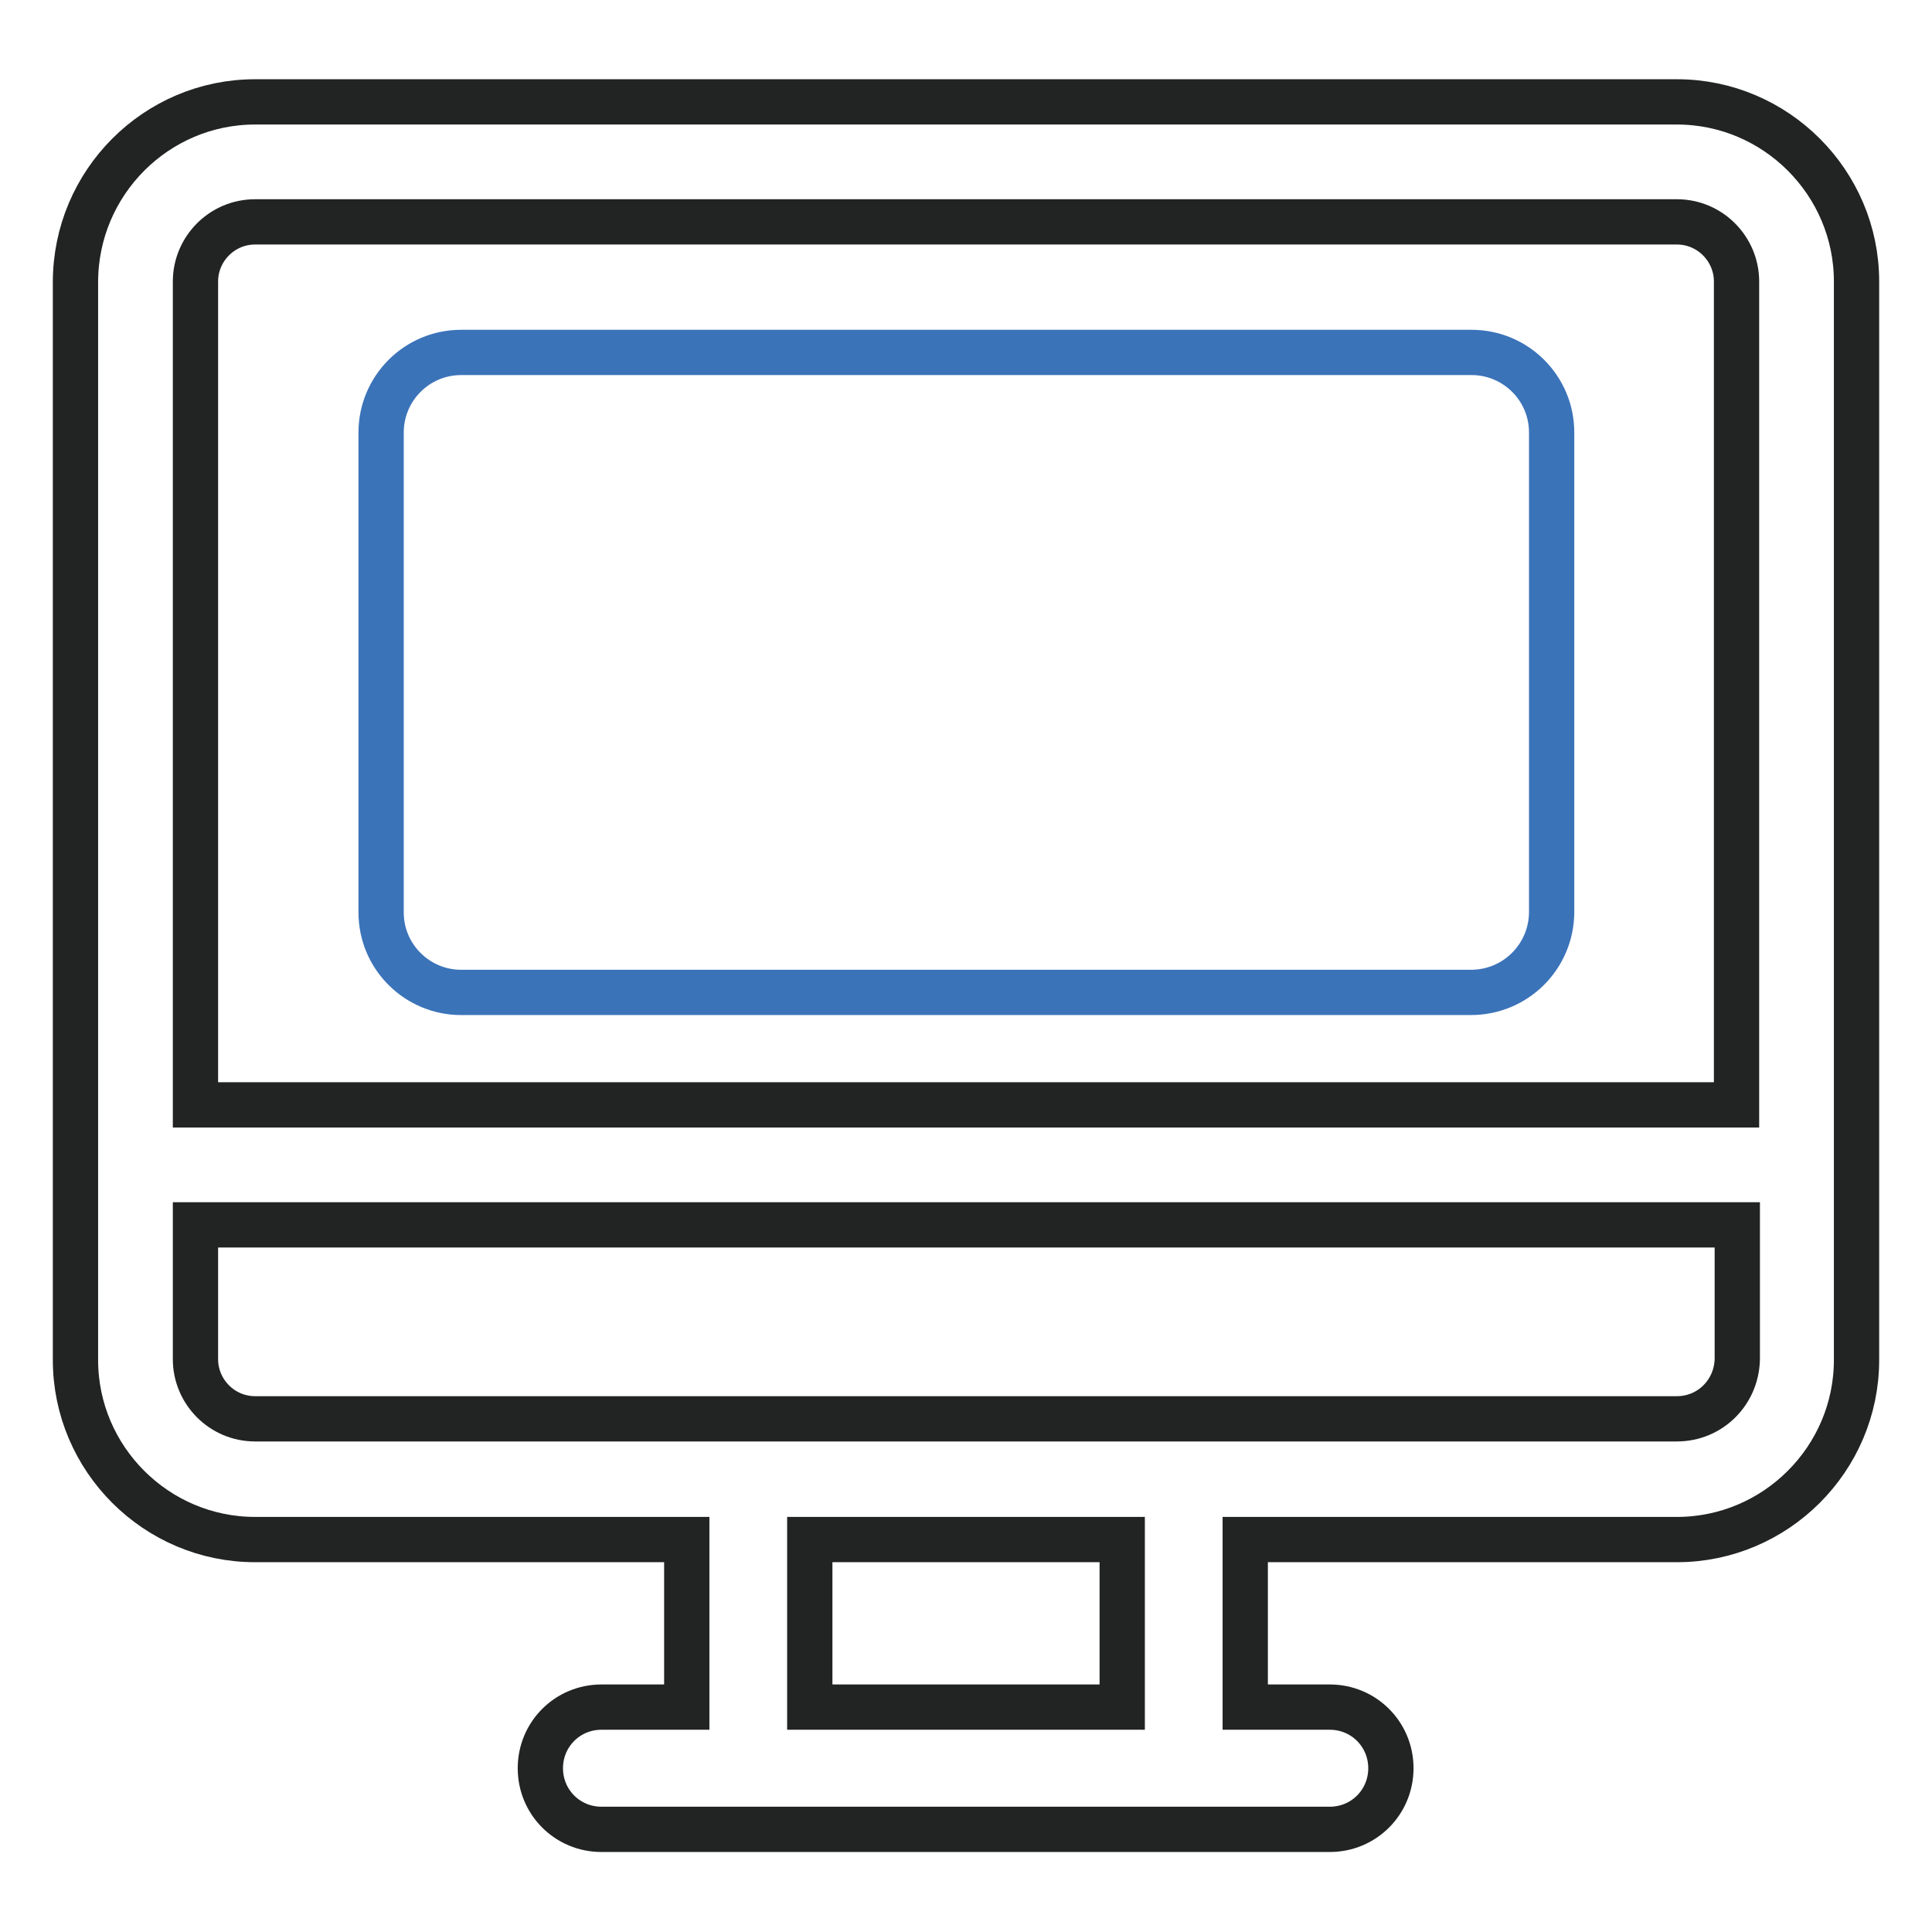
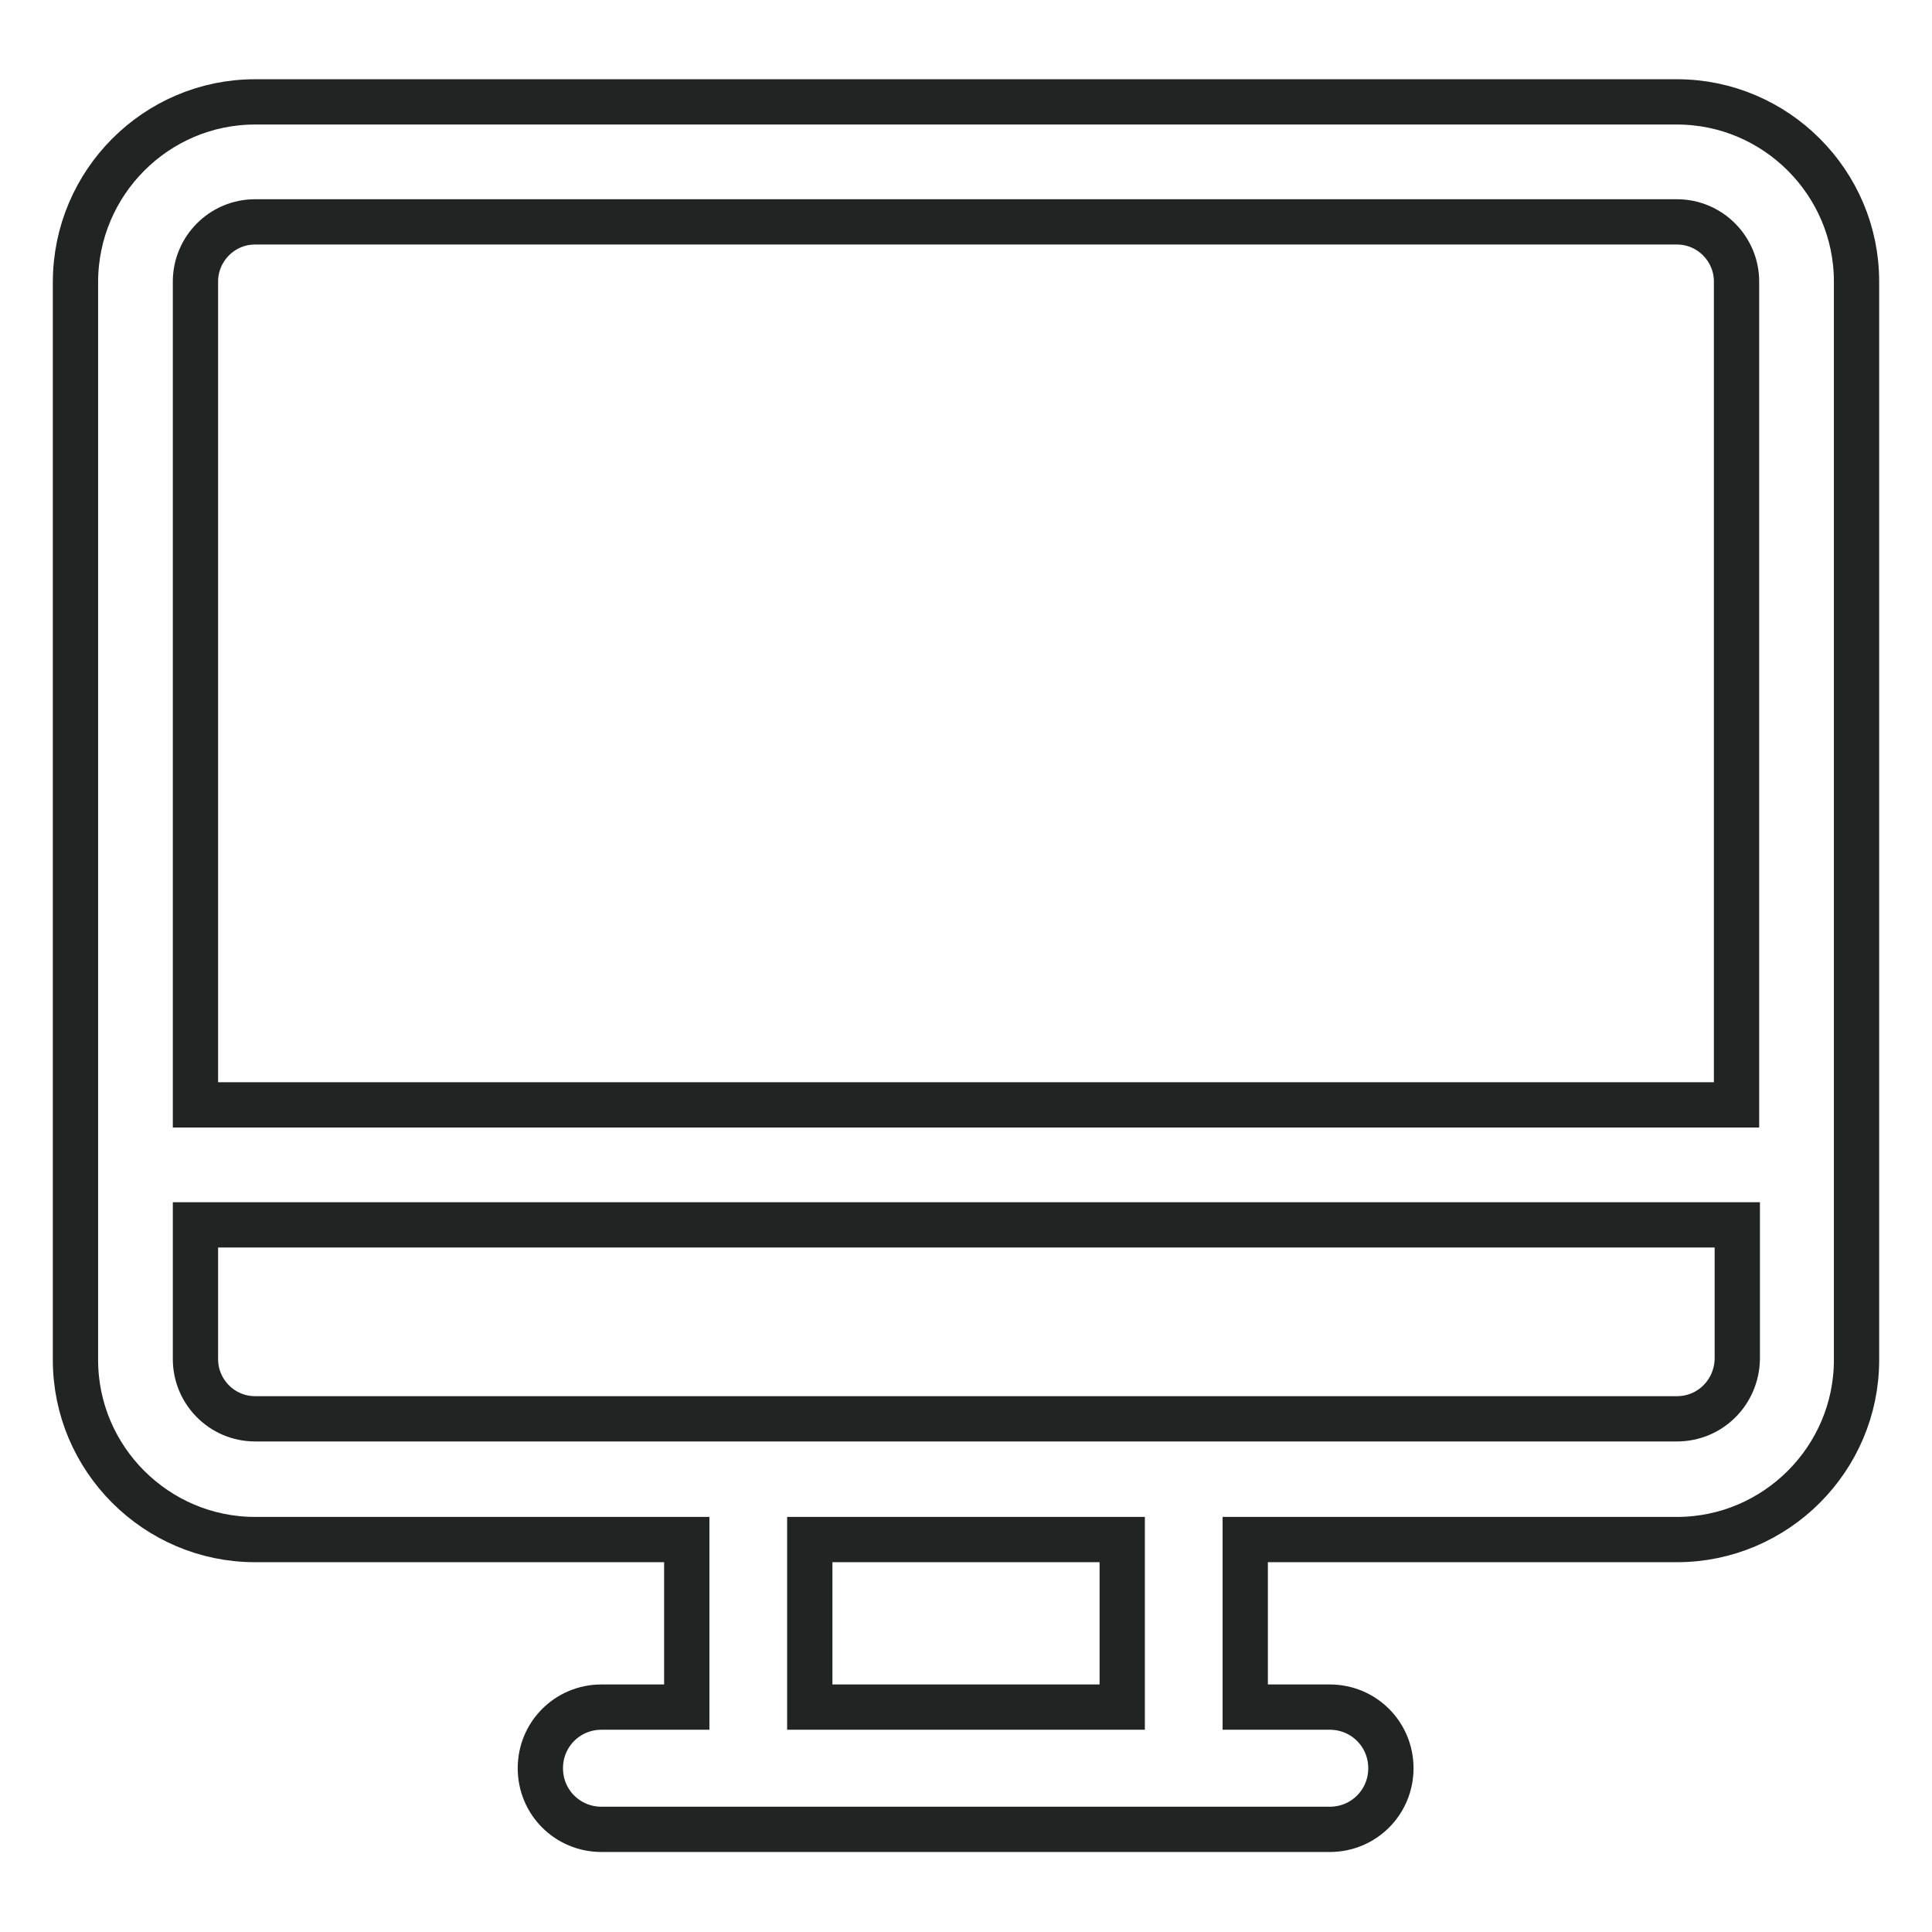
<svg xmlns="http://www.w3.org/2000/svg" version="1.1" x="0px" y="0px" viewBox="0 0 256 256" enable-background="new 0 0 256 256" xml:space="preserve">
  <g>
    <path stroke-width="6" fill-opacity="0" stroke="#222323" d="M222.2,13.5H33.8C20.7,13.5,10,24.2,10,37.4v142.8c0,13.1,10.7,23.8,23.8,23.8H91v22.2H79.7 c-4.5,0-8.1,3.6-8.1,8.1s3.6,8.1,8.1,8.1h96.5c4.5,0,8.1-3.6,8.1-8.1s-3.6-8.1-8.1-8.1H165v-22.2h57.2c13.1,0,23.8-10.7,23.8-23.8 V37.3C246,24.2,235.3,13.5,222.2,13.5L222.2,13.5z M33.8,29.4h188.4c4.4,0,7.9,3.6,7.9,7.9v109.1H25.9V37.3 C25.9,33,29.4,29.4,33.8,29.4z M148.7,226.2h-41.4v-22.2h41.4V226.2L148.7,226.2z M222.2,188H33.8c-4.4,0-7.9-3.6-7.9-7.9v-17.8 h204.3v17.8C230.1,184.5,226.6,188,222.2,188z" />
-     <path stroke-width="6" fill-opacity="0" stroke="#3b73b9" d="M194.9,131.5H61.1c-5.8,0-10.6-4.7-10.6-10.6V57.3c0-5.8,4.7-10.6,10.6-10.6H195c5.8,0,10.6,4.7,10.6,10.6 V121C205.5,126.8,200.8,131.5,194.9,131.5L194.9,131.5z" />
  </g>
</svg>